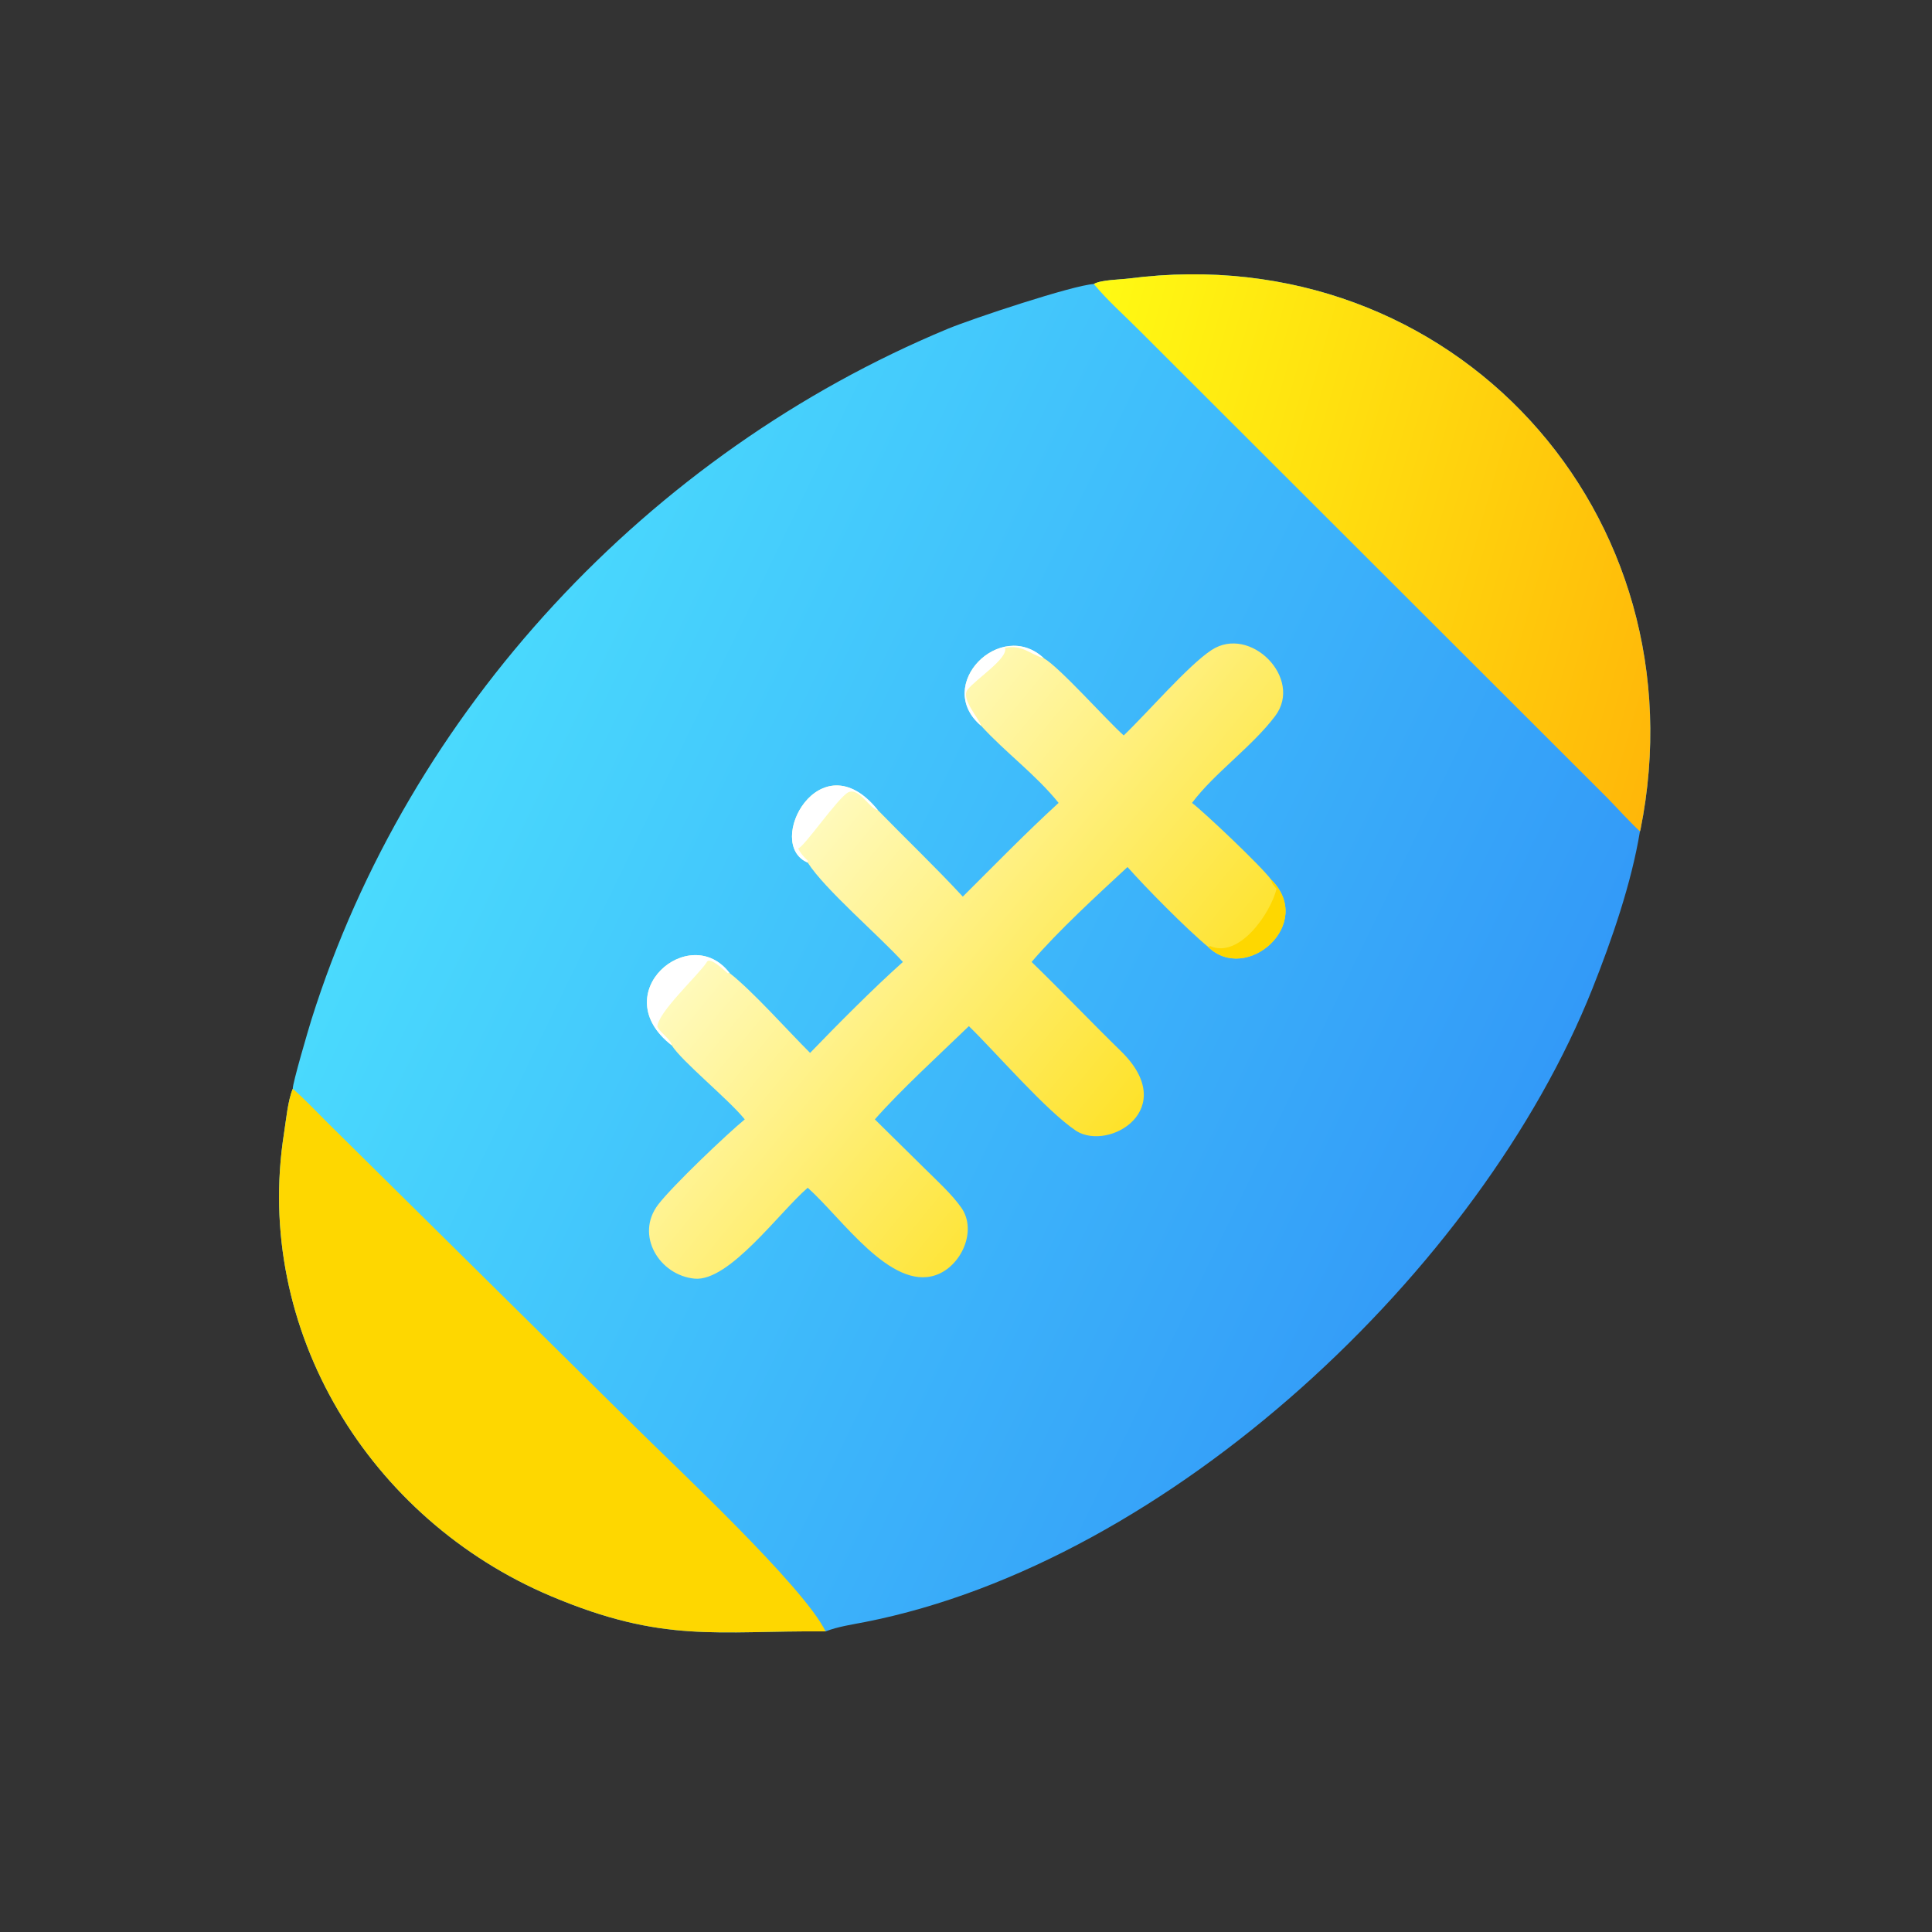
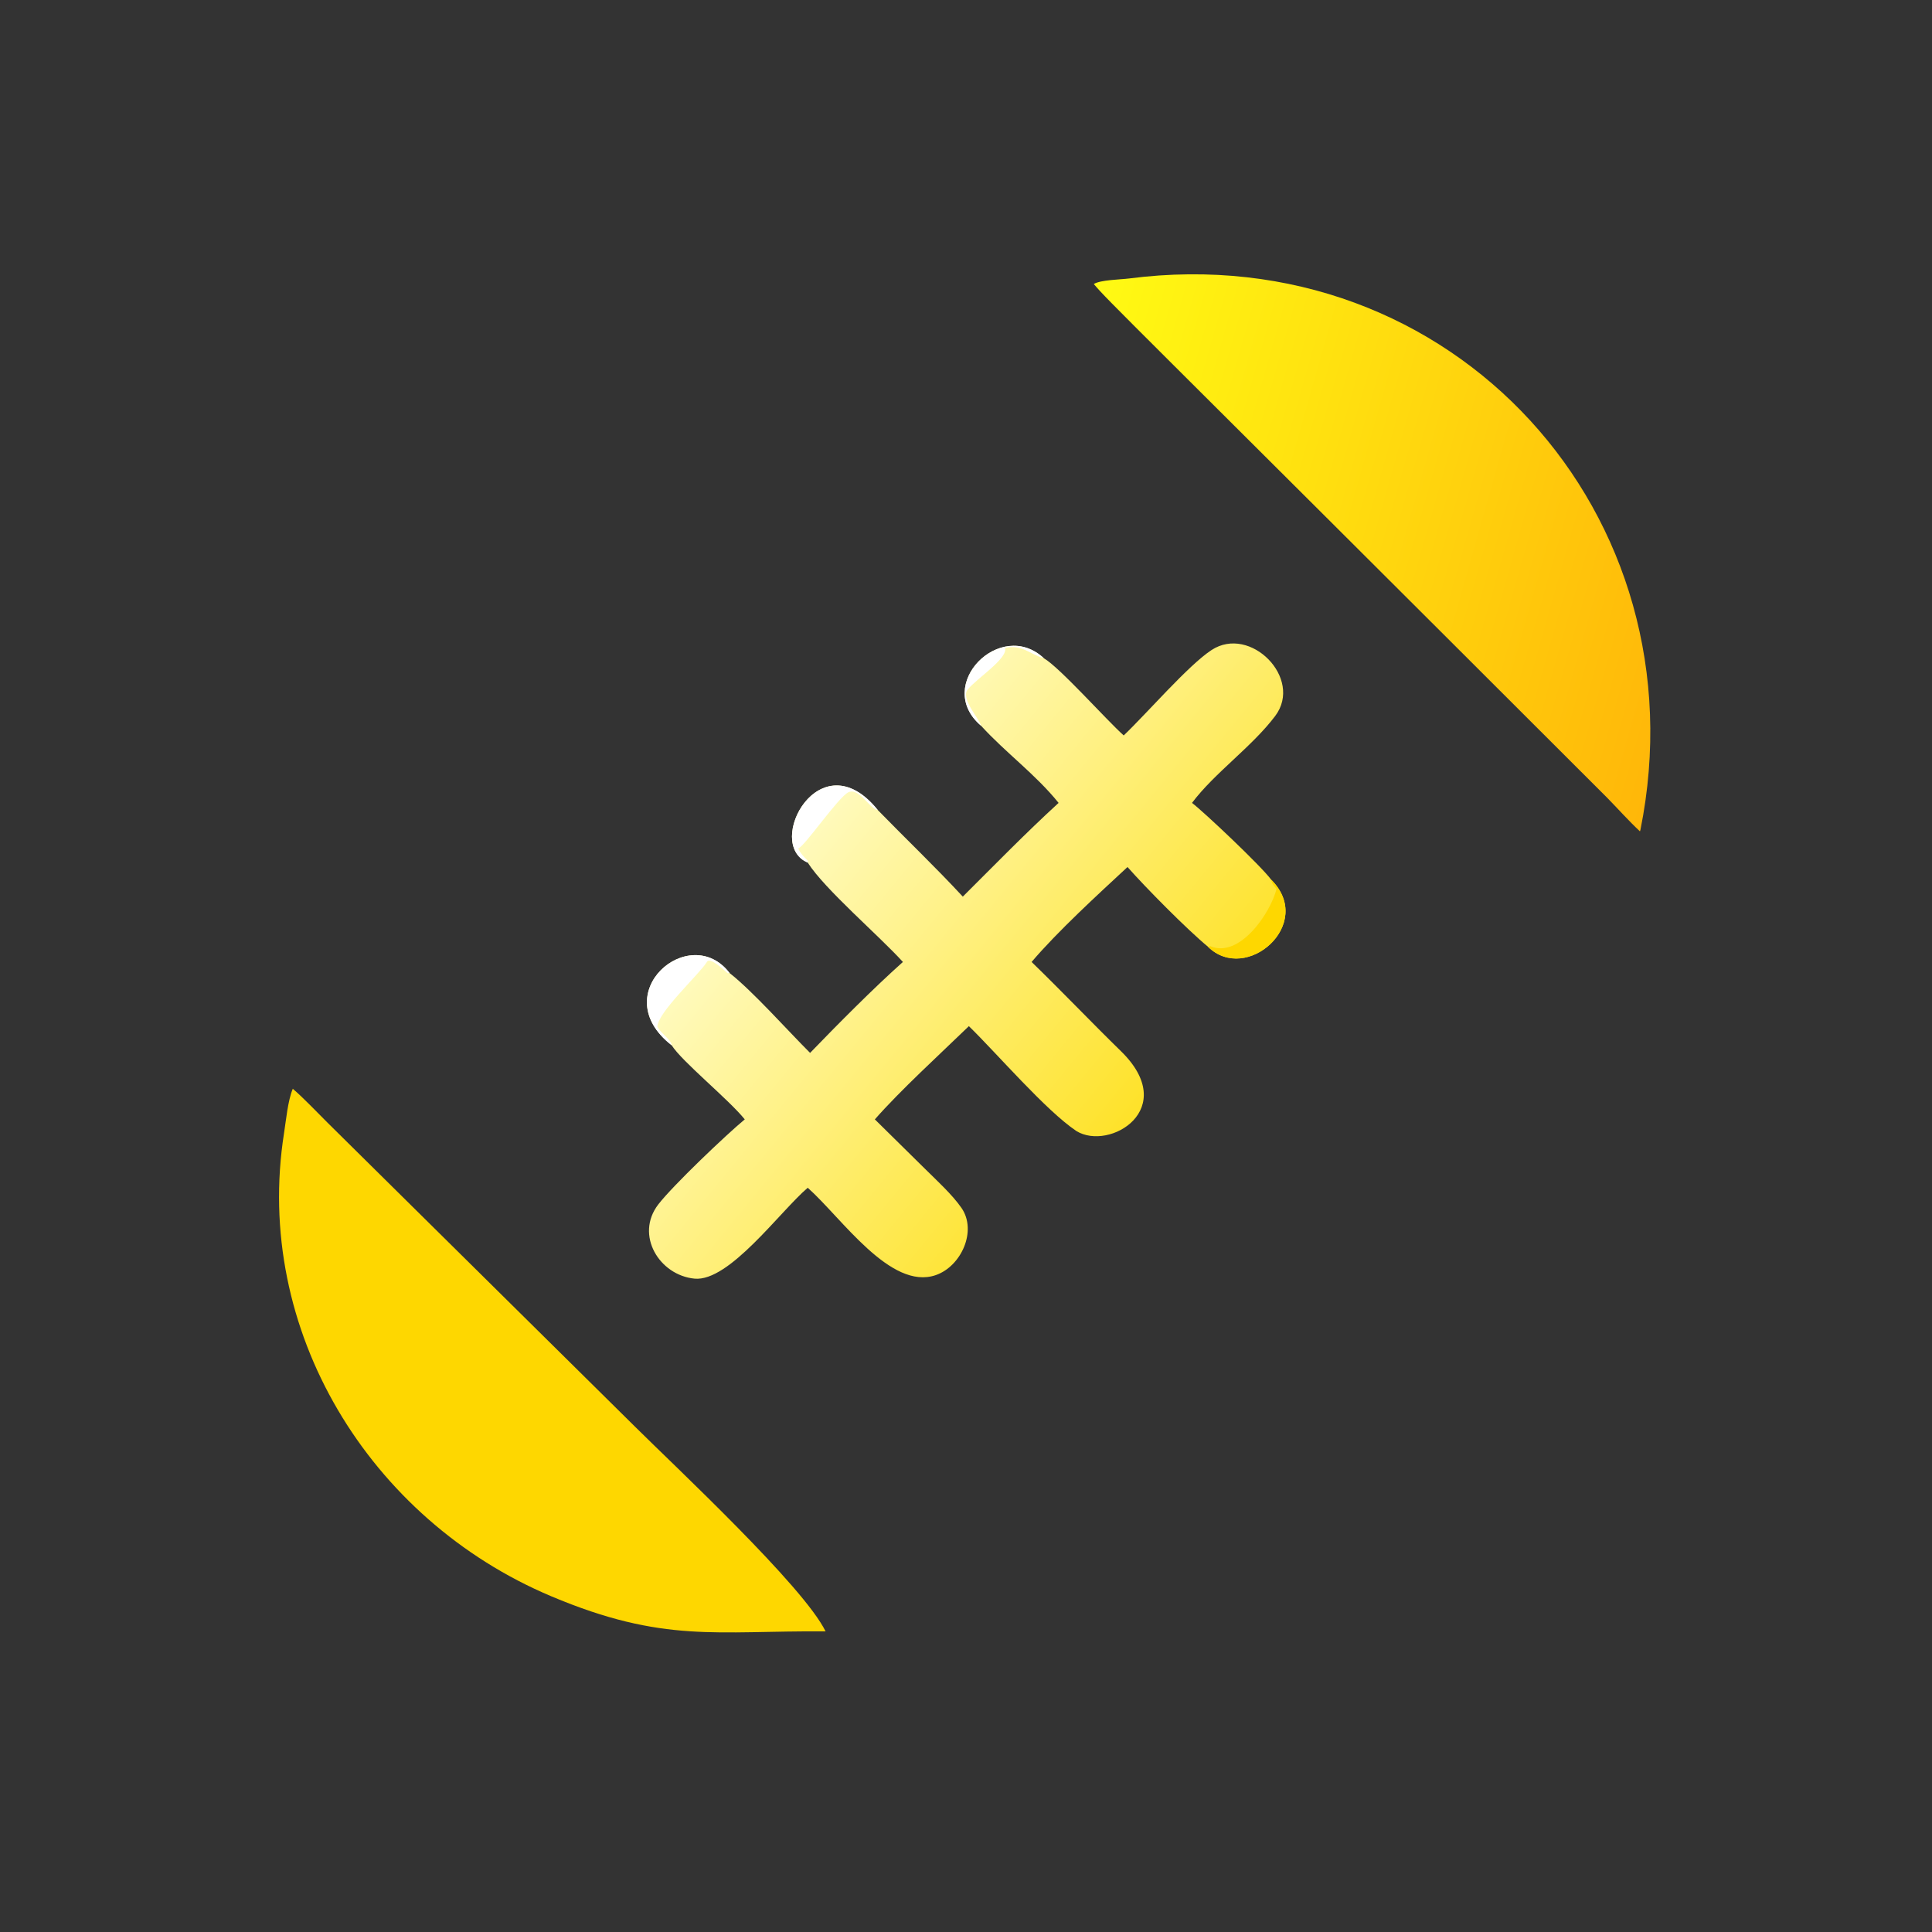
<svg xmlns="http://www.w3.org/2000/svg" width="692" height="692" viewBox="0 0 692 692">
  <rect x="0" y="0" width="692" height="692" fill="#333333" stroke="none" />
  <defs>
    <linearGradient id="gradient_0" gradientUnits="userSpaceOnUse" x1="393.146" y1="320.738" x2="119.328" y2="188.051">
      <stop offset="0" stop-color="#339AF8" />
      <stop offset="1" stop-color="#4ADAFD" />
    </linearGradient>
  </defs>
-   <path fill="url(#gradient_0)" transform="scale(1.352 1.352)" d="M289.776 75.243C291.576 74.128 296.83 74.07 299.095 73.778C384.983 62.696 451.436 136.423 434.583 219.892C434.543 220.01 434.503 220.128 434.462 220.246C432.216 233.965 426.984 249.059 421.866 261.923C392.285 336.281 309.828 413.829 229.211 429.706C225.731 430.391 222.013 430.916 218.716 432.195C189.878 431.953 175.843 435.463 145.997 422.872C97.853 402.563 67.035 352.375 75.248 300.198C75.796 296.72 76.245 291.608 77.565 288.444C77.44 287.172 81.808 272.344 82.515 270.096C108.307 188.118 171.899 120.002 251.119 87.096C257.625 84.405 284.253 75.557 289.776 75.243Z" />
  <defs>
    <linearGradient id="gradient_1" gradientUnits="userSpaceOnUse" x1="449.466" y1="164.444" x2="279.379" y2="116.345">
      <stop offset="0" stop-color="#FFB709" />
      <stop offset="1" stop-color="#FFFA13" />
    </linearGradient>
  </defs>
-   <path fill="url(#gradient_1)" transform="scale(1.352 1.352)" d="M289.776 75.243C291.576 74.128 296.83 74.07 299.095 73.778C384.983 62.696 451.436 136.423 434.583 219.892C434.543 220.01 434.503 220.128 434.462 220.246C431.461 217.448 428.607 214.228 425.726 211.293L301.999 87.697C297.847 83.513 293.576 79.796 289.776 75.243Z" />
+   <path fill="url(#gradient_1)" transform="scale(1.352 1.352)" d="M289.776 75.243C291.576 74.128 296.83 74.07 299.095 73.778C384.983 62.696 451.436 136.423 434.583 219.892C434.543 220.01 434.503 220.128 434.462 220.246C431.461 217.448 428.607 214.228 425.726 211.293C297.847 83.513 293.576 79.796 289.776 75.243Z" />
  <path fill="#FED700" transform="scale(1.352 1.352)" d="M218.716 432.195C189.878 431.953 175.843 435.463 145.997 422.872C97.853 402.563 67.035 352.375 75.248 300.198C75.796 296.72 76.245 291.608 77.565 288.444C80.356 290.808 84.121 294.797 86.79 297.444L168.338 378.067C178.72 388.398 212.905 420.256 218.716 432.195Z" />
  <defs>
    <linearGradient id="gradient_2" gradientUnits="userSpaceOnUse" x1="302.361" y1="292.757" x2="214.284" y2="220.616">
      <stop offset="0" stop-color="#FEE22A" />
      <stop offset="1" stop-color="#FFFABC" />
    </linearGradient>
  </defs>
  <path fill="url(#gradient_2)" transform="scale(1.352 1.352)" d="M297.698 194.836C303.701 189.125 314.851 176.201 320.964 172.214C331.228 165.479 345.325 179.726 337.832 189.682C331.693 197.838 321.726 204.782 315.793 212.709C318.848 215.022 334.069 229.371 336.798 233.081C348.496 244.772 330.157 260.756 320.04 250.833C314.435 246.206 303.462 235.087 298.704 229.695C290.833 237.006 280.245 246.679 273.299 254.846C281.303 262.604 288.986 270.688 296.961 278.474C312.65 293.79 293.949 305.046 285.16 299.638C277.014 294.167 264.137 279.117 256.682 271.852C249.208 279.088 238.481 288.893 231.769 296.551L245.035 309.63C248.163 312.729 252.267 316.468 254.712 319.999C258.929 326.088 254.631 335.488 247.916 337.806C235.929 341.944 222.987 322.654 213.985 314.667C206.596 320.994 193.18 339.625 183.998 338.743C174.674 337.849 168.15 327.192 174.402 319.075C178.258 314.069 192.356 300.637 197.307 296.551C192.964 291.177 180.651 281.217 177.945 276.921C160.271 263.189 182.775 244.026 193.283 257.779C199.451 262.621 208.661 273.005 214.614 278.937C221.947 271.344 231.382 261.826 239.205 254.846C232.827 247.819 218.56 235.668 213.985 228.525C202.321 223.614 217.275 195.649 232.54 214.593C240.113 222.367 247.655 229.528 255.07 237.538C263.503 229.146 271.672 220.746 280.449 212.709C274.365 205.151 266.395 199.391 259.913 192.272C247.253 181.528 265.11 163.683 276.534 174.376C280.748 176.812 293.136 190.766 297.698 194.836Z" />
  <path fill="white" transform="scale(1.352 1.352)" d="M177.945 276.921C160.271 263.189 182.775 244.026 193.283 257.779L192.774 257.816C191.953 257.145 187.991 253.247 187.232 254.915C185.131 258.232 174.135 268.306 174.155 272.054C175.204 273.88 177.905 275.564 177.945 276.921Z" />
  <path fill="#FED700" transform="scale(1.352 1.352)" d="M336.798 233.081C348.496 244.772 330.157 260.756 320.04 250.833L320.626 250.653C328.34 253.97 336.543 242.024 338.195 235.476C337.552 234.697 336.835 234.053 336.798 233.081Z" />
  <path fill="white" transform="scale(1.352 1.352)" d="M213.985 228.525C202.321 223.614 217.275 195.649 232.54 214.593C230.519 214.43 227.556 208.532 224.759 209.892C222.036 211.217 212.95 224.548 211.472 224.744C211.89 225.88 213.122 227.204 214.001 228.011L213.985 228.525Z" />
  <path fill="white" transform="scale(1.352 1.352)" d="M259.913 192.272C247.253 181.528 265.11 163.683 276.534 174.376C272.822 173.35 270.867 170.669 266.241 171.643C267.188 174.389 258.456 179.943 256.314 182.741C254.495 185.117 259.387 190.341 259.913 192.272Z" />
</svg>